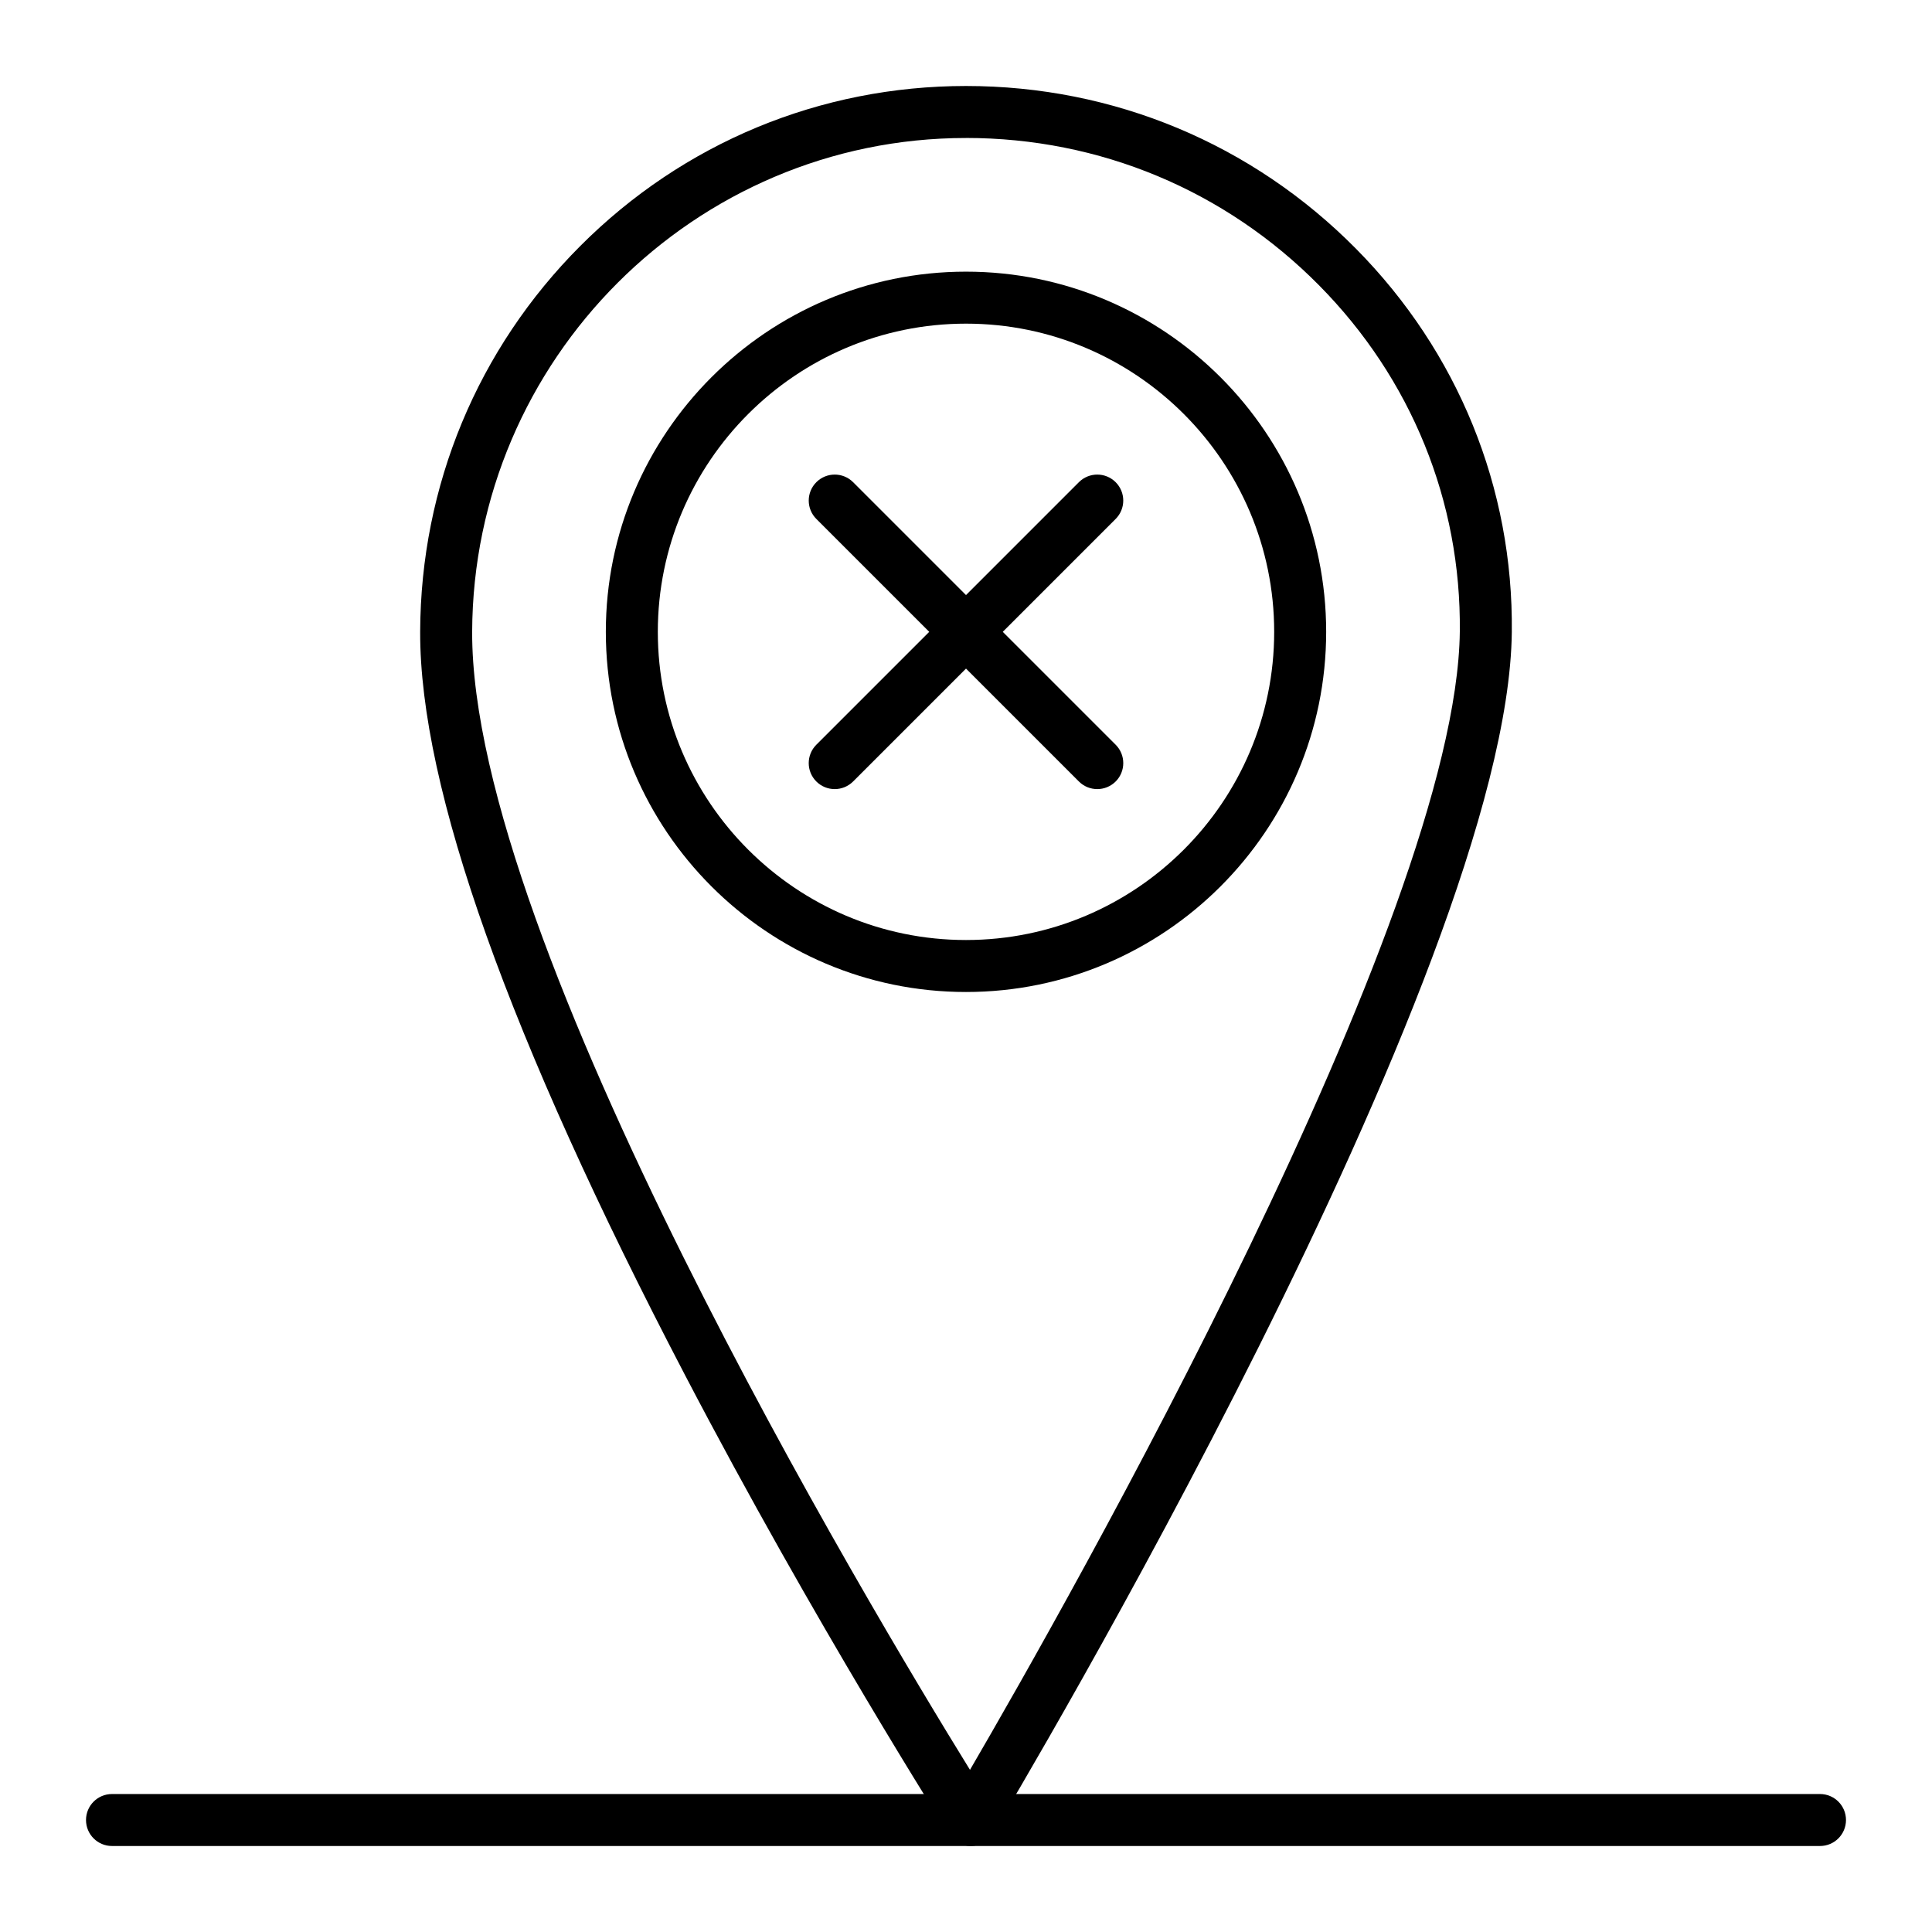
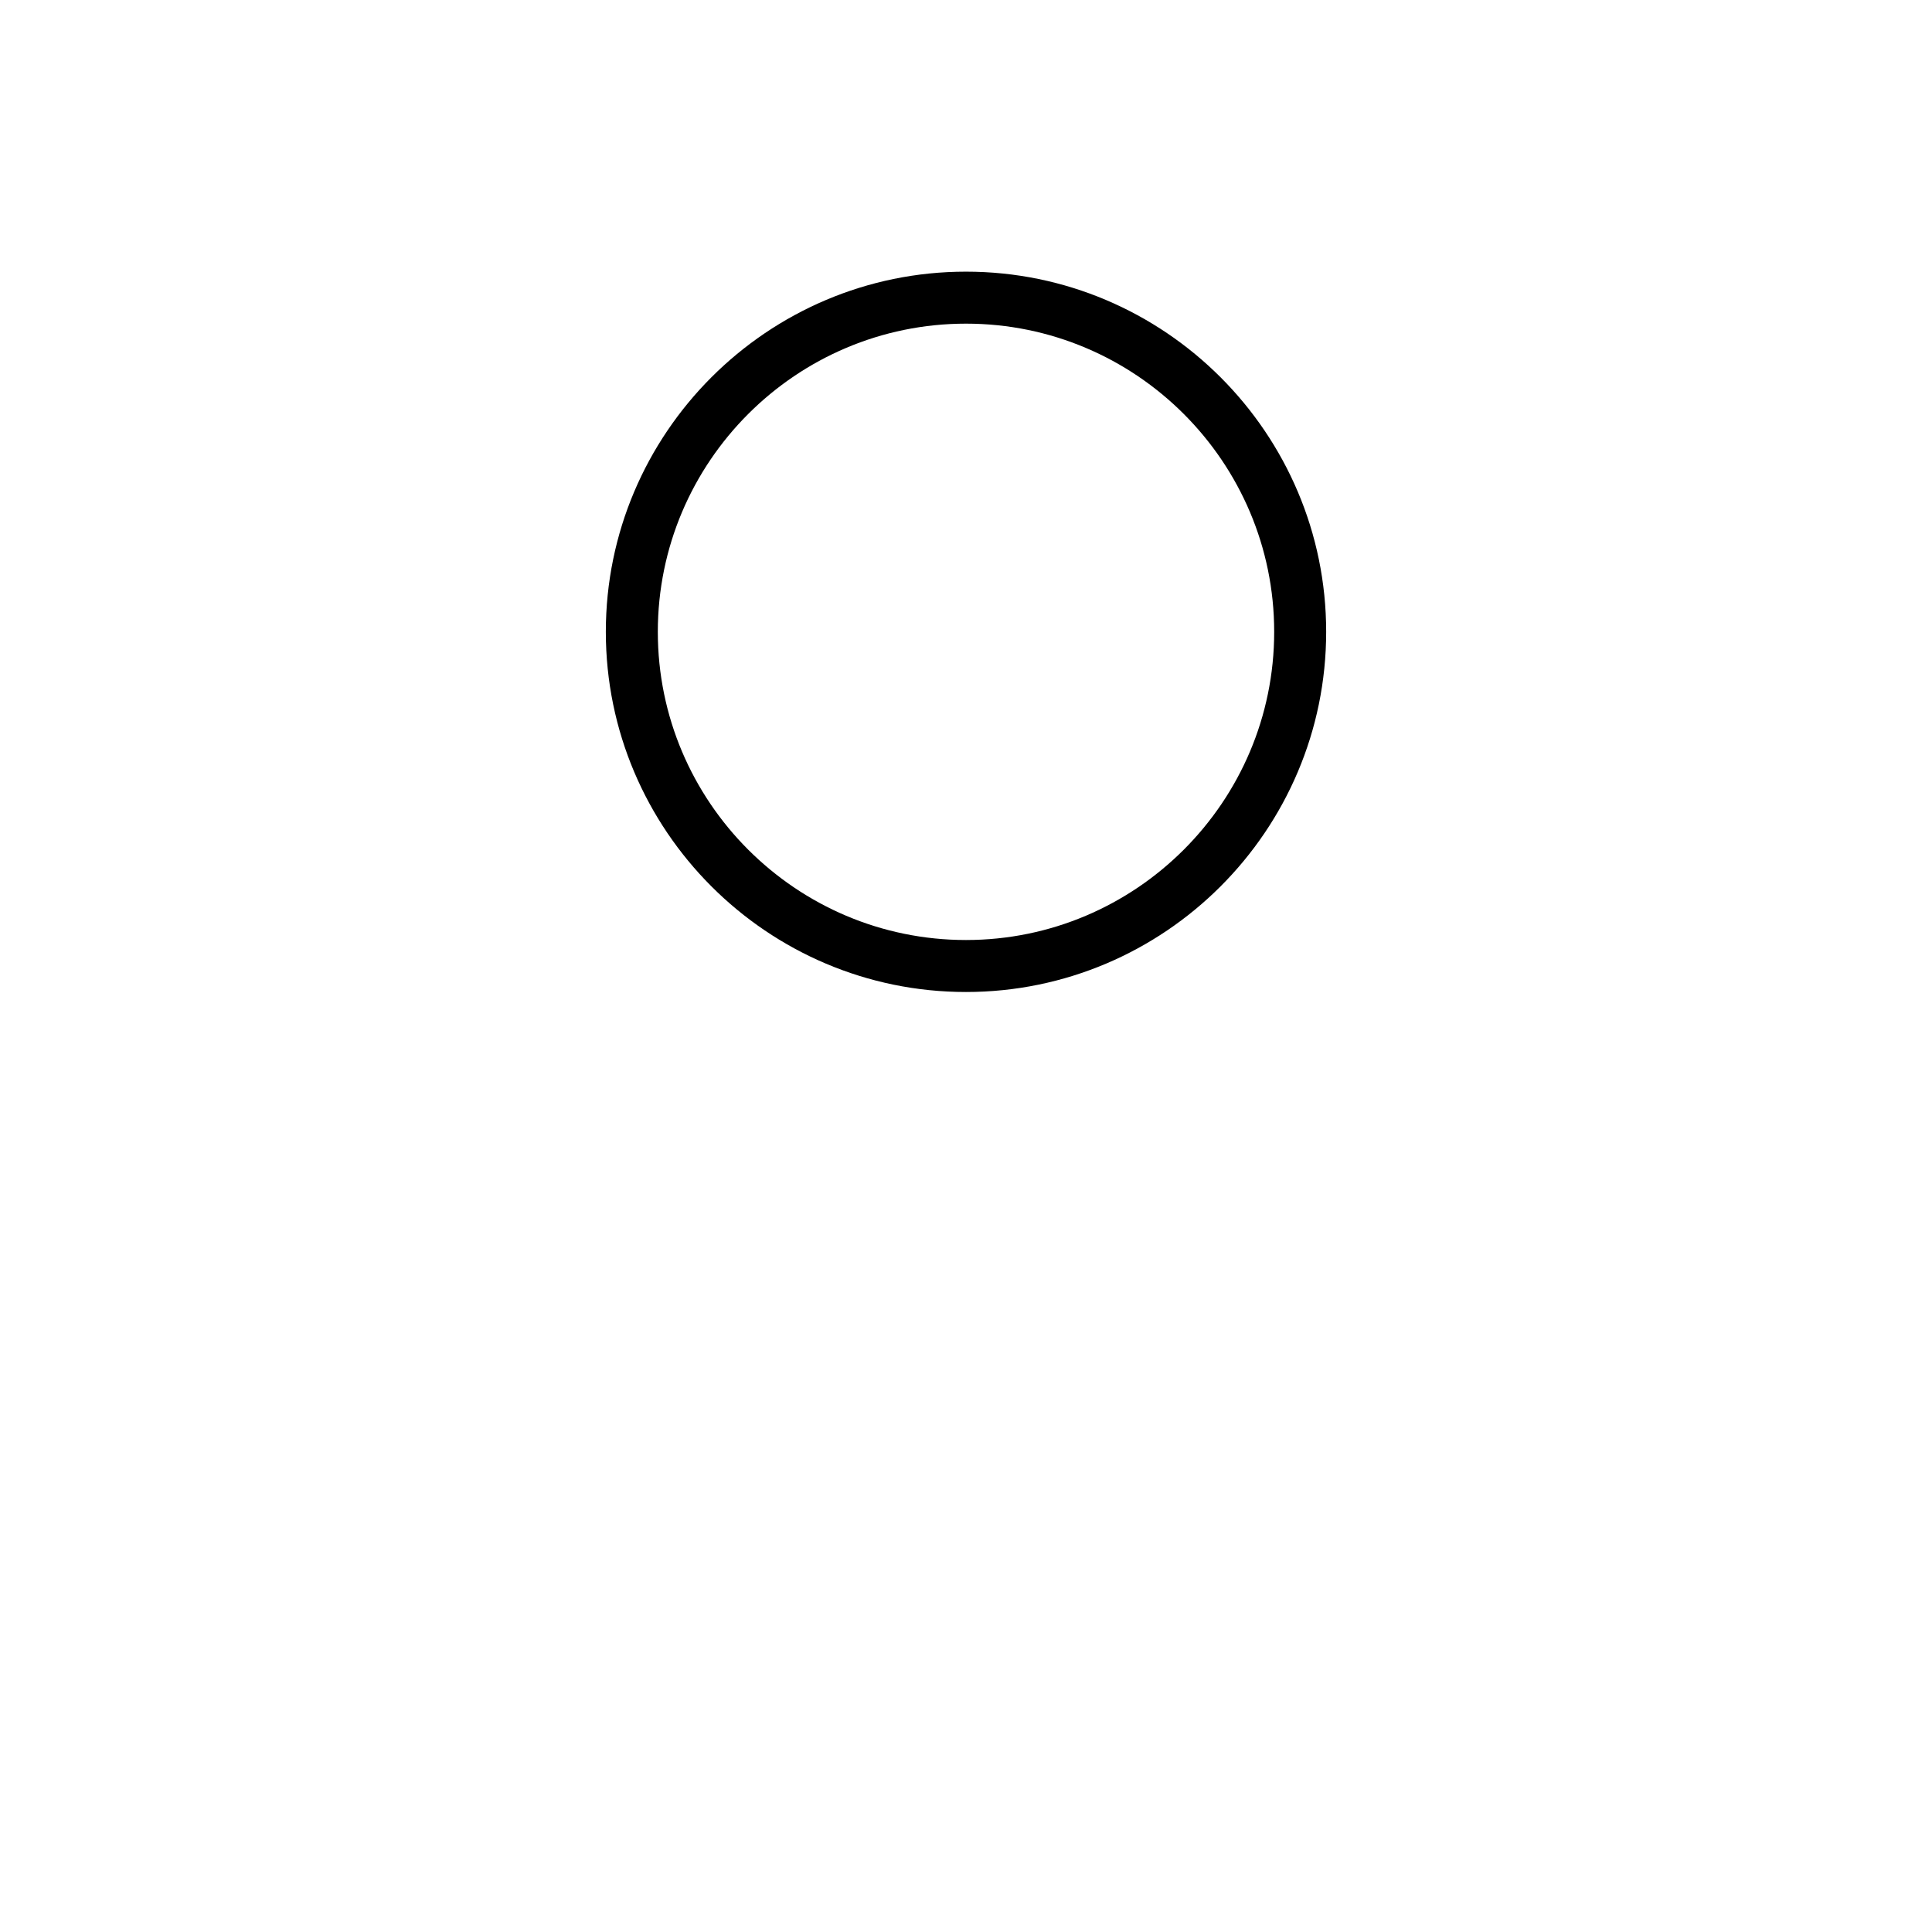
<svg xmlns="http://www.w3.org/2000/svg" fill="#000000" width="800px" height="800px" version="1.1" viewBox="144 144 512 512">
  <g>
    <path d="m400 406.89c-52.629 0-95.449-42.816-95.449-95.449 0-52.629 42.816-95.449 95.449-95.449 52.629 0 95.449 42.816 95.449 95.449-0.004 52.633-42.82 95.449-95.449 95.449zm0-177.12c-45.035 0-81.672 36.637-81.672 81.672s36.637 81.672 81.672 81.672 81.672-36.637 81.672-81.672-36.637-81.672-81.672-81.672z" />
-     <path d="m401.23 633.21c-2.348 0-4.539-1.199-5.805-3.18-0.348-0.551-35.395-55.551-69.922-121.68-46.691-89.422-70.297-155.68-70.156-196.94 0.133-38.656 15.211-74.969 42.461-102.25 27.285-27.324 63.578-42.371 102.19-42.371 39.145 0 75.855 15.32 103.37 43.145 27.043 27.344 41.699 63.418 41.277 101.58-0.992 89.723-131.93 309.05-137.5 318.35-1.227 2.047-3.426 3.309-5.809 3.344h-0.102zm-1.234-452.64c-71.918 0-130.63 58.719-130.87 130.89-0.281 82.289 105.38 258.59 131.93 301.57 25.699-44.109 128.98-225.99 129.81-301.67l6.887 0.078-6.887-0.078c0.383-34.457-12.863-67.035-37.297-91.742-24.906-25.188-58.141-39.055-93.574-39.055z" />
-     <path d="m626.32 633.21h-452.64c-3.805 0-6.887-3.082-6.887-6.887 0-3.805 3.082-6.887 6.887-6.887h452.64c3.805 0 6.887 3.082 6.887 6.887 0 3.805-3.082 6.887-6.887 6.887z" />
-     <path d="m434.79 353.12c-1.762 0-3.527-0.672-4.871-2.016l-69.578-69.578c-2.691-2.688-2.691-7.051 0-9.742 2.688-2.688 7.051-2.688 9.742 0l69.578 69.578c2.688 2.688 2.688 7.051 0 9.742-1.348 1.34-3.109 2.016-4.871 2.016z" />
-     <path d="m365.21 353.12c-1.762 0-3.527-0.672-4.871-2.016-2.691-2.691-2.691-7.051 0-9.742l69.578-69.578c2.691-2.688 7.055-2.688 9.742 0 2.688 2.691 2.688 7.051 0 9.742l-69.578 69.578c-1.348 1.34-3.109 2.016-4.871 2.016z" />
  </g>
</svg>